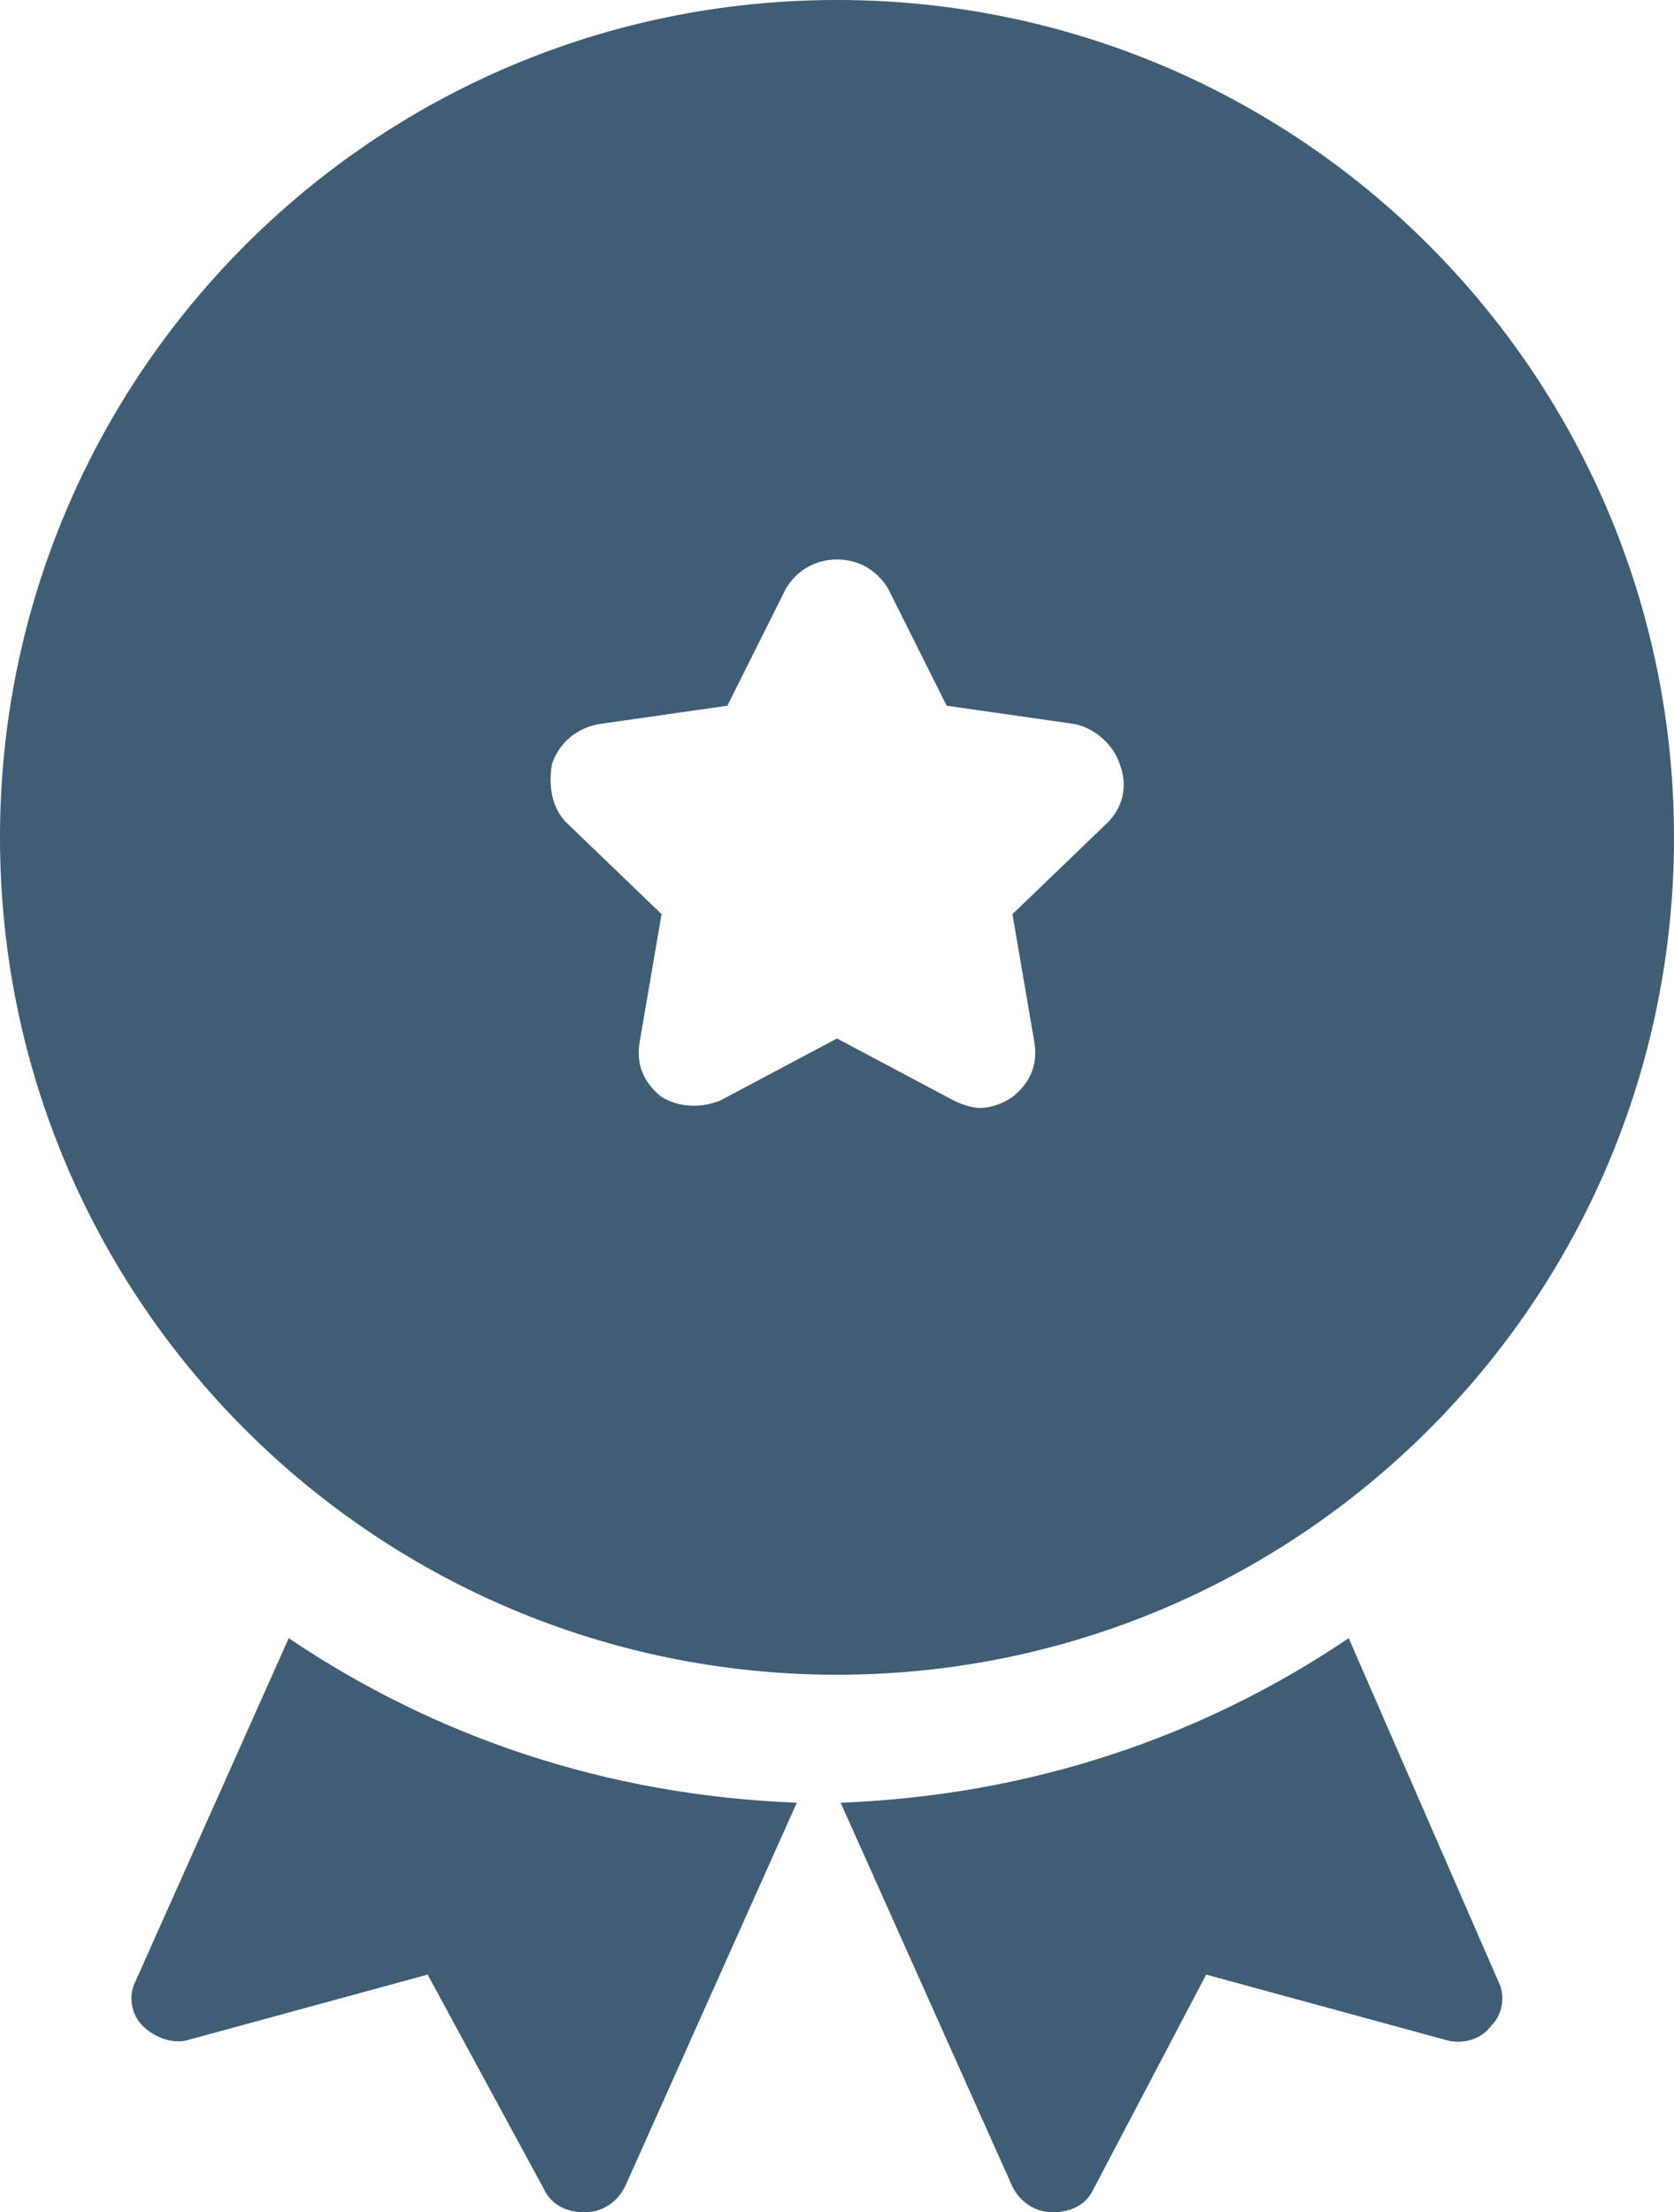
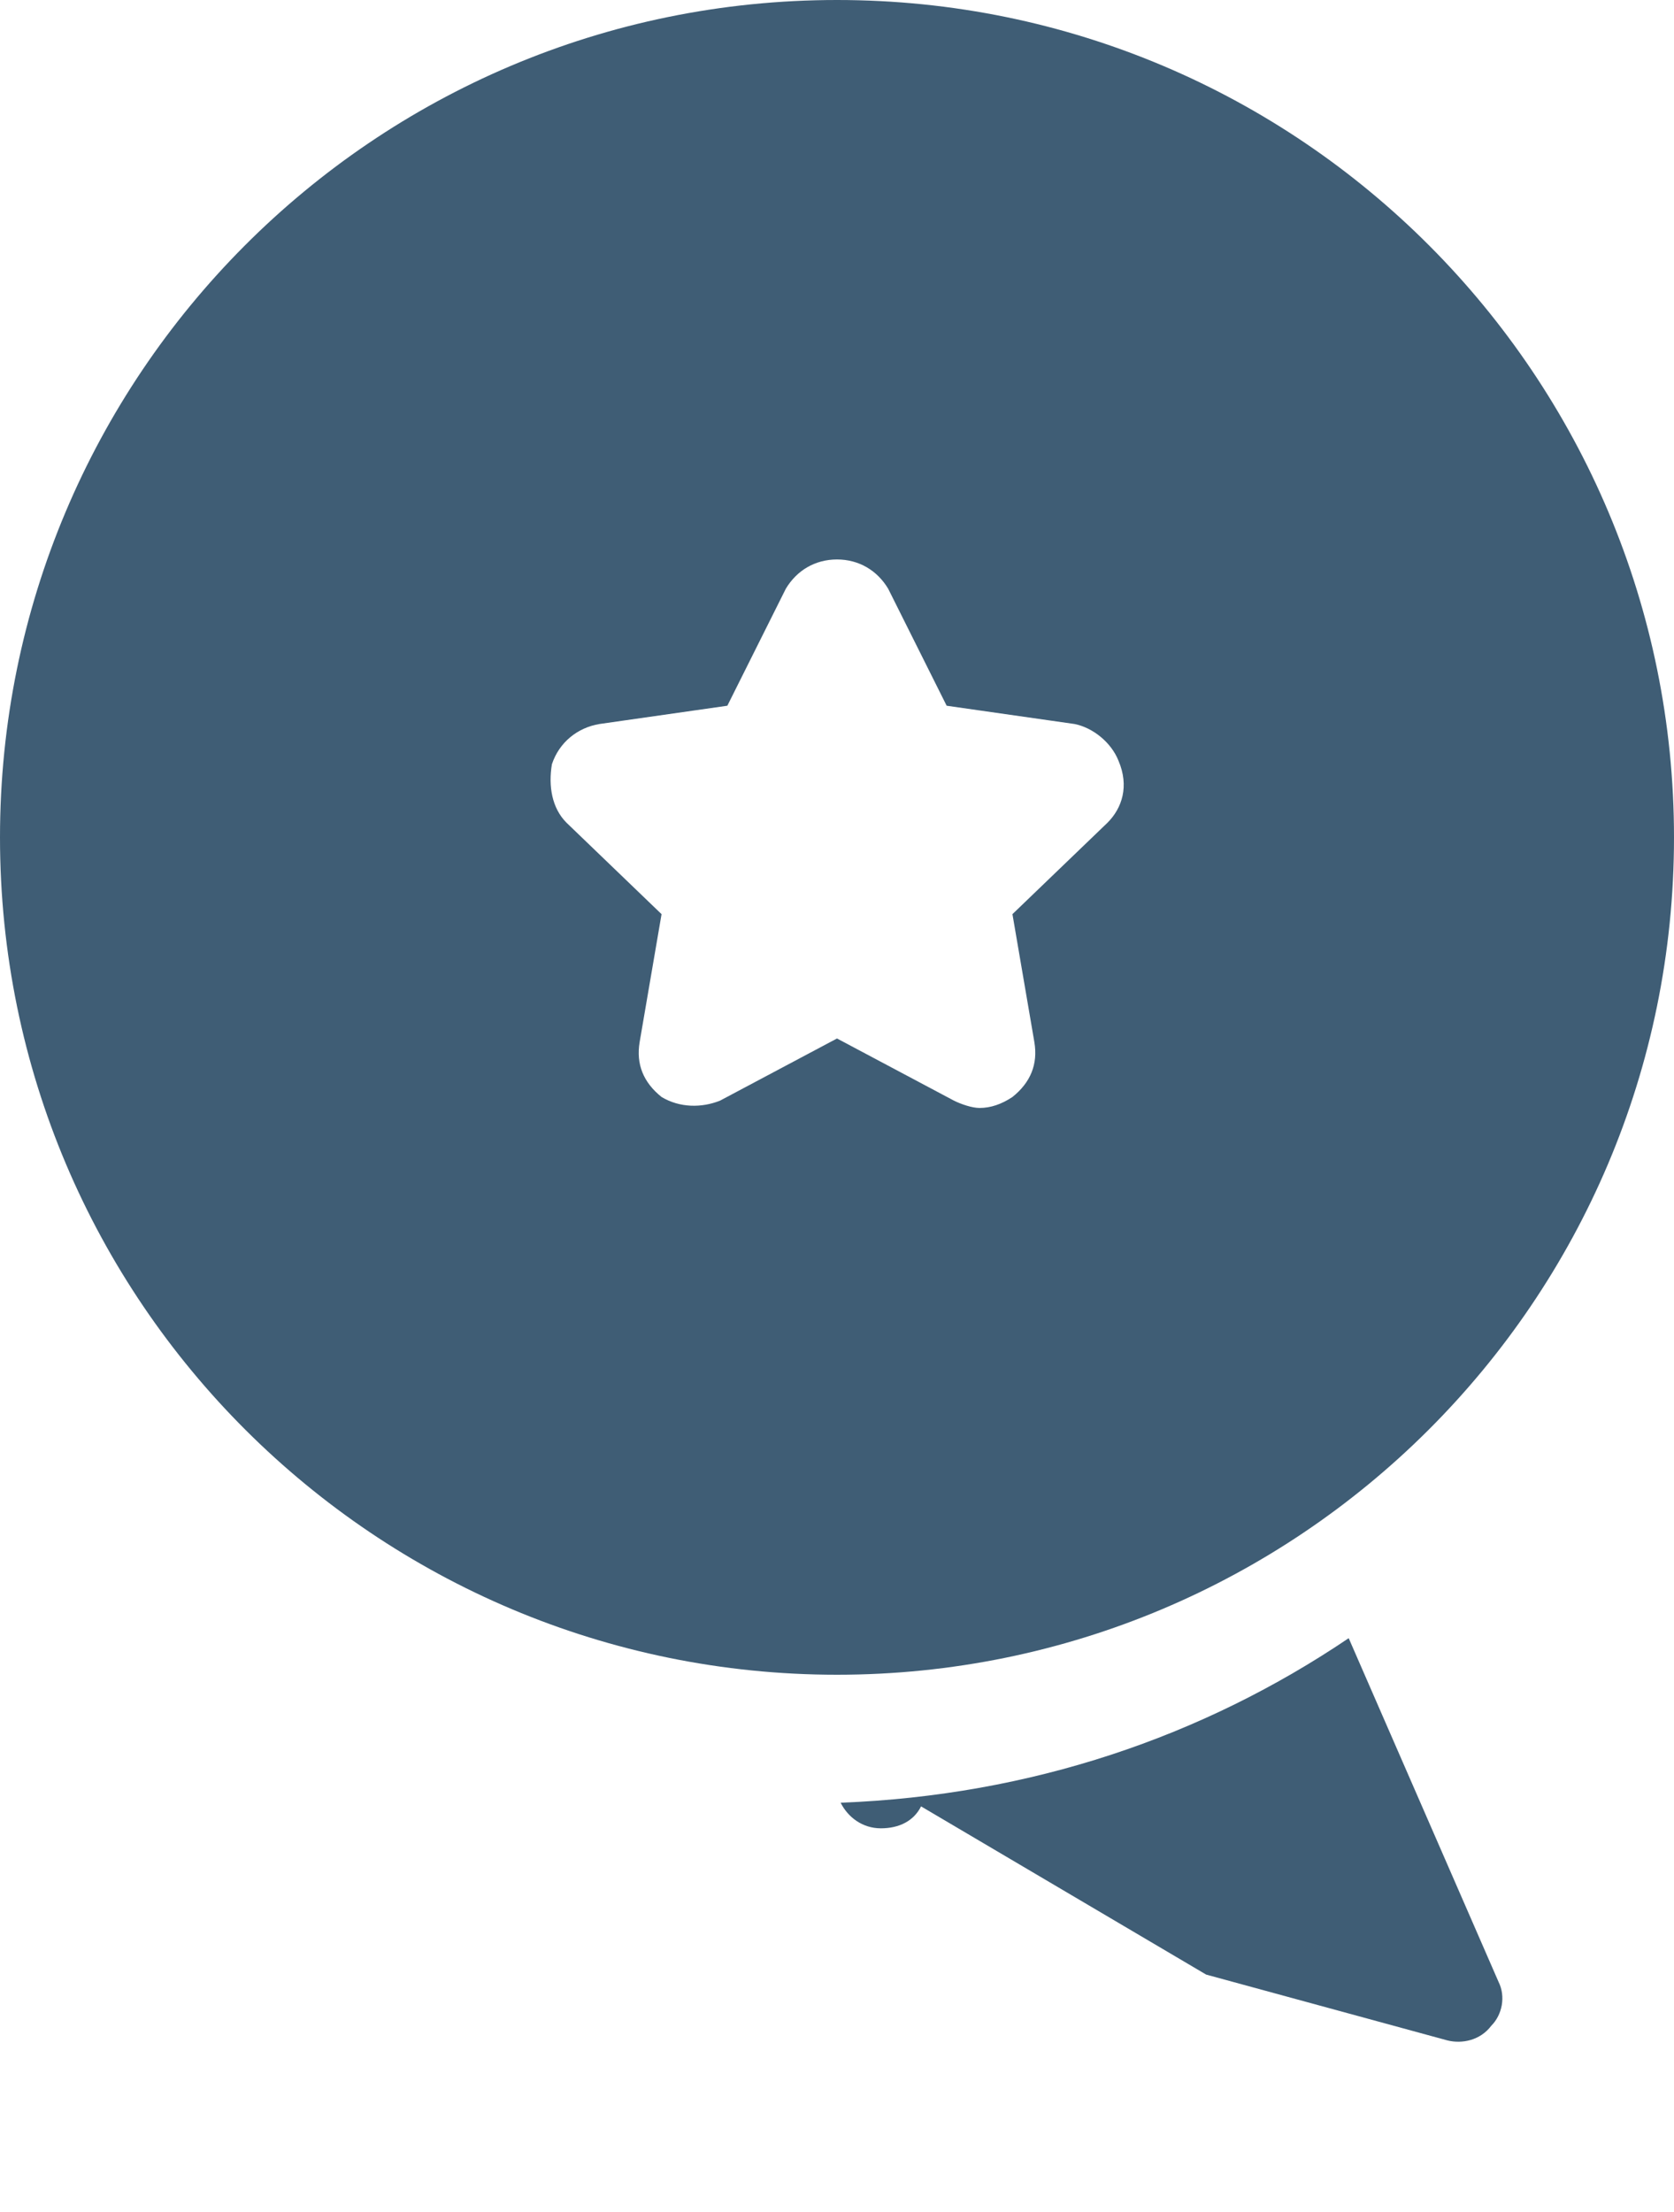
<svg xmlns="http://www.w3.org/2000/svg" version="1.1" id="Layer_1" x="0px" y="0px" viewBox="0 0 45.8 60.5" enable-background="new 0 0 45.8 60.5" xml:space="preserve">
  <g>
-     <path fill="#3F5D75" d="M3.7,54.2c-0.2,0.4-0.1,0.9,0.2,1.2c0.3,0.3,0.8,0.5,1.2,0.4l6.6-1.8l3.2,5.9c0.2,0.4,0.6,0.6,1.1,0.6   c0.5,0,0.9-0.3,1.1-0.7l4.7-10.5c-5.2-0.2-9.9-1.8-13.9-4.5L3.7,54.2z" />
-     <path fill="#3F5D75" d="M36.9,44.8c-4,2.7-8.7,4.3-13.9,4.5l4.7,10.5c0.2,0.4,0.6,0.7,1.1,0.7c0.5,0,0.9-0.2,1.1-0.6L33,54l6.6,1.8   c0.4,0.1,0.9,0,1.2-0.4c0.3-0.3,0.4-0.8,0.2-1.2L36.9,44.8z" />
+     <path fill="#3F5D75" d="M36.9,44.8c-4,2.7-8.7,4.3-13.9,4.5c0.2,0.4,0.6,0.7,1.1,0.7c0.5,0,0.9-0.2,1.1-0.6L33,54l6.6,1.8   c0.4,0.1,0.9,0,1.2-0.4c0.3-0.3,0.4-0.8,0.2-1.2L36.9,44.8z" />
    <path fill="#3F5D75" d="M45.8,22.9C45.8,10.3,35.6,0,22.9,0S0,10.3,0,22.9c0,12.7,10.3,22.9,22.9,22.9S45.8,35.6,45.8,22.9z    M30.3,22.5l-2.6,2.5l0.6,3.5c0.1,0.6-0.1,1.1-0.6,1.5c-0.3,0.2-0.6,0.3-0.9,0.3c-0.2,0-0.5-0.1-0.7-0.2l-3.2-1.7l-3.2,1.7   c-0.5,0.2-1.1,0.2-1.6-0.1c-0.5-0.4-0.7-0.9-0.6-1.5l0.6-3.5l-2.6-2.5c-0.4-0.4-0.5-1-0.4-1.6c0.2-0.6,0.7-1,1.3-1.1l3.5-0.5   l1.6-3.2c0.3-0.5,0.8-0.8,1.4-0.8s1.1,0.3,1.4,0.8l1.6,3.2l3.5,0.5c0.5,0.1,1,0.5,1.2,1C30.9,21.5,30.7,22.1,30.3,22.5z" />
  </g>
</svg>